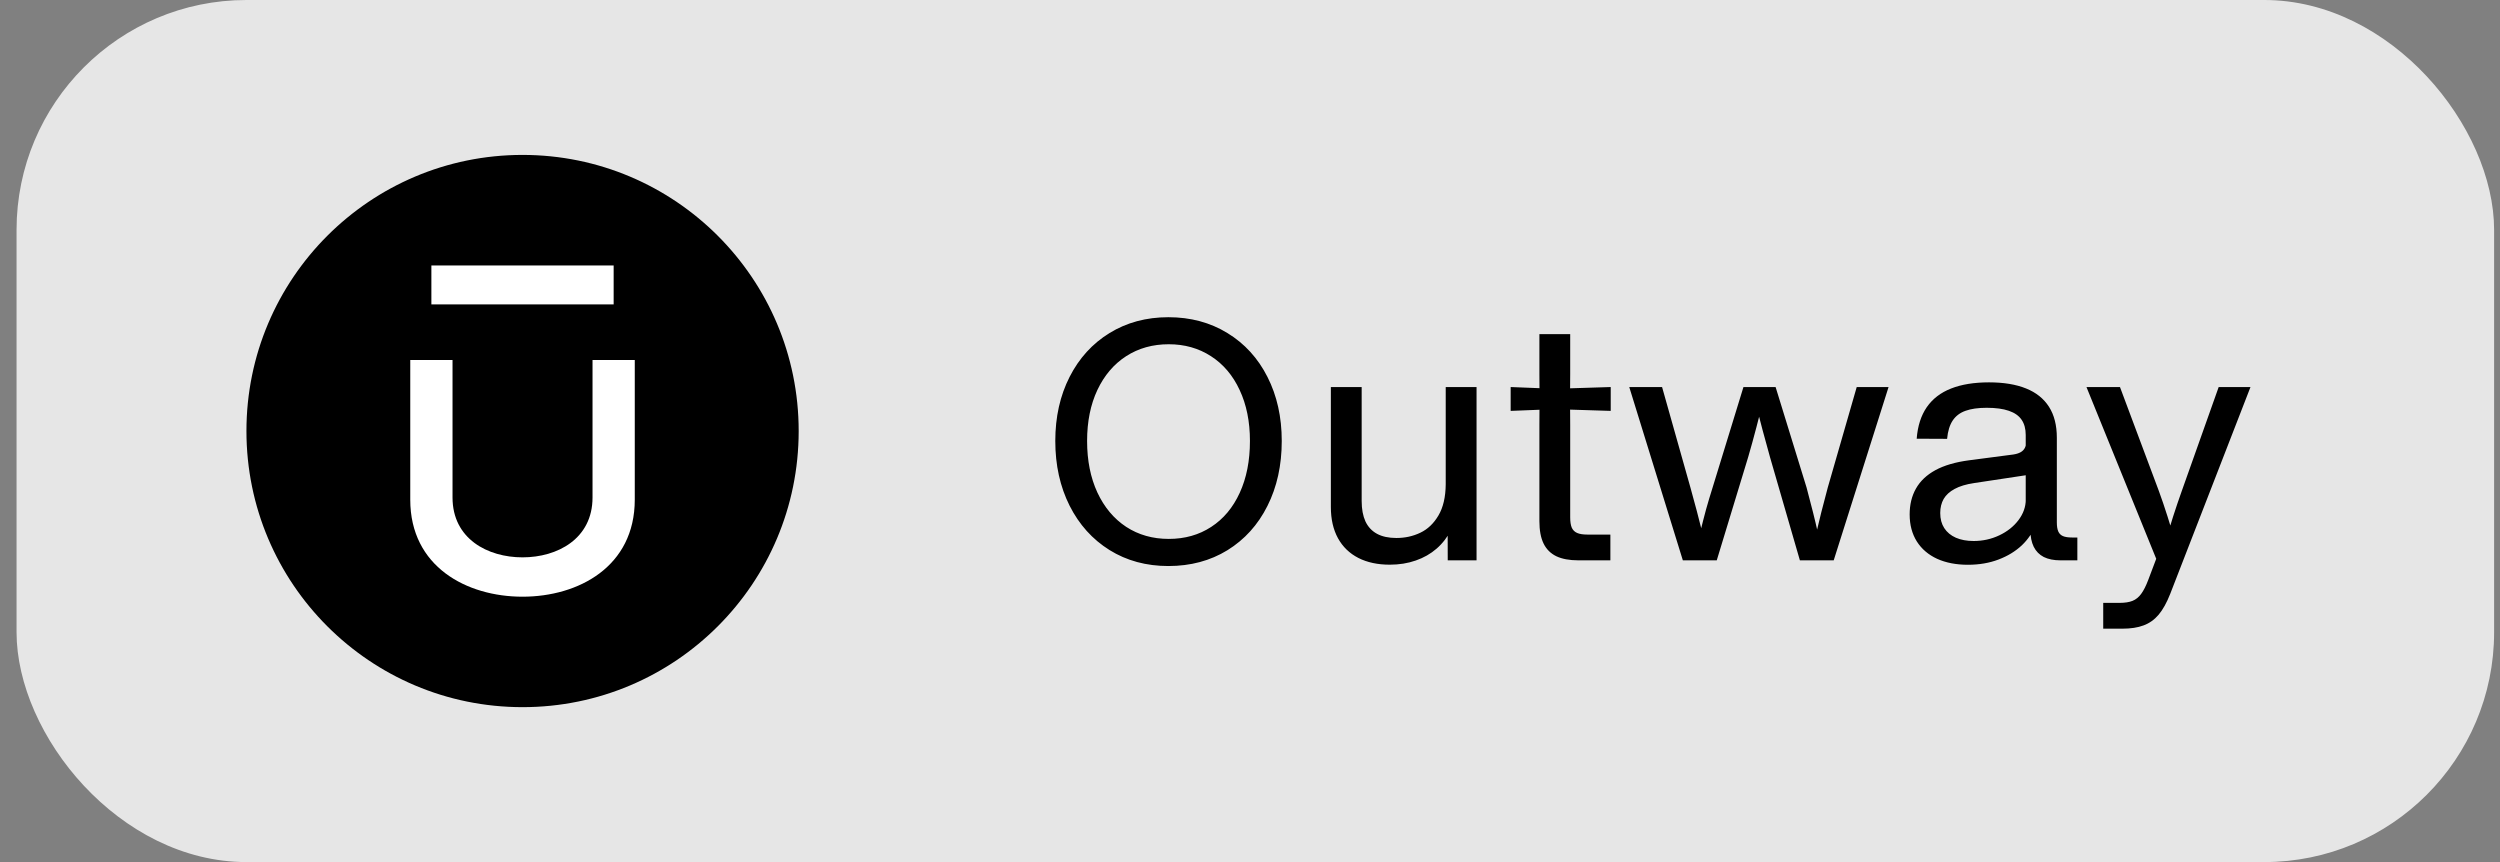
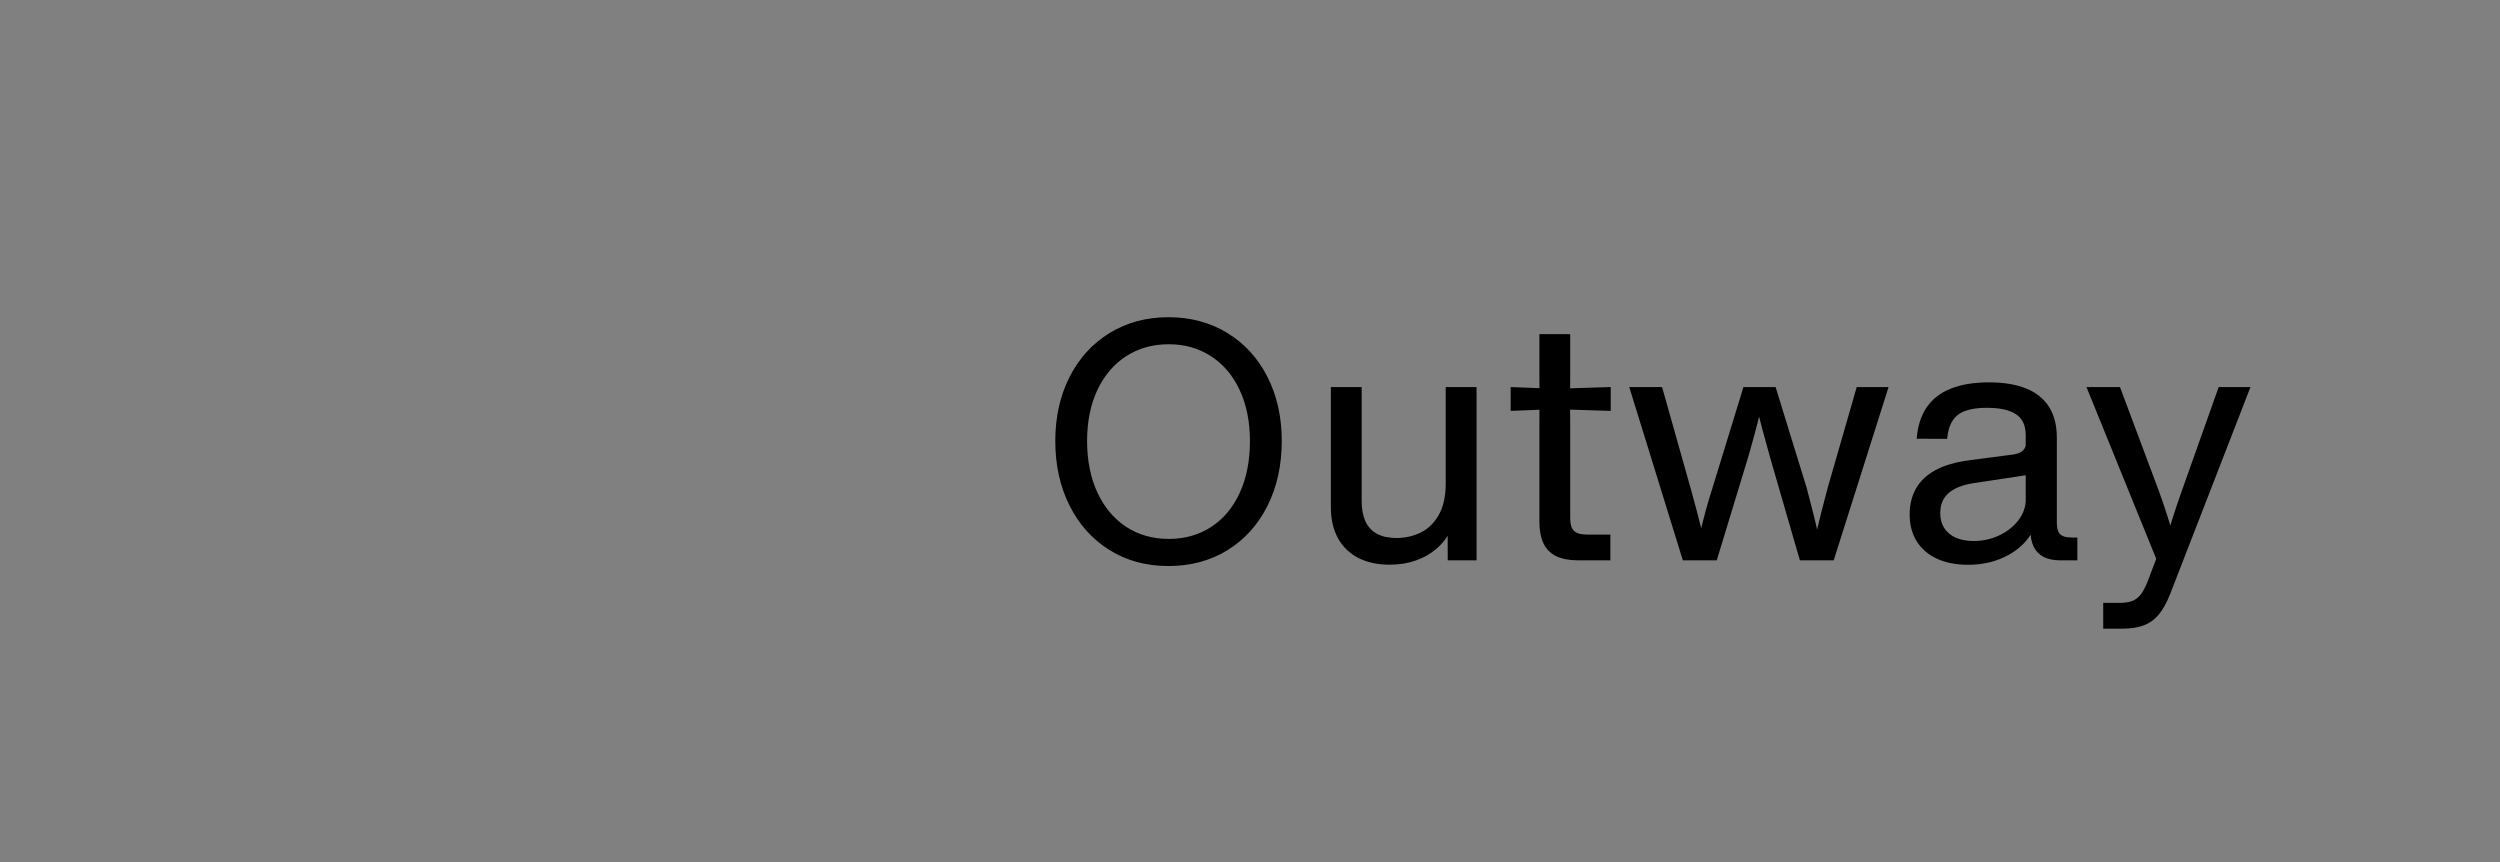
<svg xmlns="http://www.w3.org/2000/svg" width="87" height="30" viewBox="0 0 87 30" fill="none">
  <rect x="0" y="0" width="87" height="30" fill="#808080" stroke="none" />
-   <rect x="0.576" width="86.219" height="30" rx="8" fill="white" fill-opacity="0.8" />
-   <circle cx="18.185" cy="15" r="9.609" fill="black" />
-   <path d="M15.748 17.313C15.748 18.752 16.972 19.396 18.184 19.396C19.396 19.396 20.62 18.752 20.62 17.313V12.529H22.09V17.39C22.09 19.721 20.128 20.765 18.184 20.765C16.24 20.765 14.277 19.721 14.277 17.39V12.529H15.748V17.313ZM21.355 10.592H15.012V9.238H21.355V10.592Z" fill="white" />
  <path d="M40.66 19.698C39.891 19.698 39.208 19.513 38.612 19.142C38.017 18.771 37.554 18.256 37.222 17.598C36.89 16.937 36.724 16.186 36.724 15.345C36.724 14.512 36.89 13.769 37.222 13.116C37.554 12.464 38.017 11.955 38.612 11.59C39.208 11.223 39.891 11.039 40.66 11.039C41.431 11.039 42.116 11.223 42.714 11.59C43.312 11.955 43.777 12.464 44.107 13.116C44.439 13.769 44.605 14.512 44.605 15.345C44.605 16.192 44.439 16.946 44.107 17.606C43.777 18.265 43.312 18.778 42.714 19.148C42.116 19.515 41.431 19.698 40.66 19.698ZM40.672 18.754C41.231 18.754 41.724 18.615 42.149 18.337C42.576 18.06 42.907 17.665 43.142 17.152C43.379 16.637 43.498 16.035 43.498 15.345C43.498 14.671 43.378 14.08 43.139 13.571C42.903 13.062 42.569 12.67 42.14 12.394C41.713 12.118 41.223 11.98 40.672 11.98C40.114 11.98 39.621 12.118 39.192 12.394C38.764 12.67 38.43 13.062 38.189 13.571C37.95 14.08 37.831 14.671 37.831 15.345C37.831 16.025 37.95 16.623 38.189 17.14C38.43 17.655 38.764 18.053 39.192 18.335C39.621 18.614 40.114 18.754 40.672 18.754ZM48.365 19.651C47.944 19.651 47.578 19.573 47.27 19.416C46.963 19.258 46.727 19.03 46.562 18.731C46.397 18.43 46.314 18.069 46.314 17.647V13.469H47.386V17.437C47.386 17.717 47.43 17.953 47.517 18.145C47.607 18.336 47.741 18.479 47.919 18.576C48.1 18.674 48.325 18.722 48.595 18.722C48.896 18.722 49.174 18.661 49.429 18.538C49.685 18.416 49.895 18.216 50.058 17.938C50.223 17.659 50.307 17.297 50.311 16.855H50.676V18.428H50.504C50.373 18.688 50.204 18.91 49.994 19.092C49.786 19.273 49.544 19.411 49.268 19.506C48.992 19.603 48.691 19.651 48.365 19.651ZM50.381 19.5L50.378 18.332H50.311V13.469H51.384V19.5H50.381ZM54.928 19.5C54.615 19.5 54.359 19.452 54.159 19.357C53.961 19.26 53.813 19.113 53.716 18.914C53.619 18.714 53.571 18.456 53.571 18.139V14.786L53.576 13.857L53.571 13.017V11.628H54.643V13.017L54.637 13.857L54.643 14.786V18.005C54.643 18.157 54.661 18.276 54.698 18.364C54.737 18.449 54.799 18.51 54.885 18.547C54.97 18.584 55.087 18.603 55.237 18.603C55.35 18.603 55.462 18.603 55.575 18.603C55.688 18.603 55.801 18.603 55.916 18.603H56.041V19.5C56.022 19.5 56.003 19.5 55.986 19.5C55.968 19.5 55.949 19.5 55.928 19.5C55.763 19.5 55.596 19.5 55.426 19.5C55.259 19.5 55.093 19.5 54.928 19.5ZM52.571 14.299V13.469L54.107 13.53L56.053 13.469V14.299L54.107 14.238L52.571 14.299ZM58.563 19.5L56.698 13.469H57.84L58.828 16.971C58.904 17.241 58.978 17.513 59.05 17.787C59.123 18.061 59.189 18.319 59.248 18.562H59.157C59.235 18.243 59.307 17.963 59.373 17.72C59.441 17.477 59.516 17.227 59.597 16.971L60.672 13.469H61.791L62.869 16.968C62.953 17.283 63.027 17.567 63.091 17.822C63.155 18.074 63.213 18.321 63.266 18.562L63.196 18.594C63.25 18.357 63.311 18.104 63.379 17.836C63.449 17.566 63.525 17.277 63.606 16.968L64.614 13.469H65.722L63.813 19.5H62.636L61.596 15.908C61.514 15.622 61.428 15.307 61.337 14.964C61.245 14.62 61.142 14.224 61.028 13.775H61.404C61.314 14.138 61.221 14.501 61.124 14.864C61.029 15.228 60.933 15.575 60.836 15.908L59.743 19.5H58.563ZM71.707 19.5C71.474 19.5 71.279 19.461 71.124 19.384C70.969 19.304 70.852 19.185 70.774 19.028C70.697 18.871 70.658 18.678 70.658 18.451L70.495 18.349V16.187V15.852V15.136C70.495 14.922 70.447 14.746 70.352 14.608C70.257 14.468 70.109 14.364 69.909 14.296C69.709 14.226 69.451 14.191 69.137 14.191C68.838 14.191 68.592 14.226 68.4 14.296C68.207 14.364 68.059 14.477 67.954 14.634C67.849 14.792 67.784 15.004 67.759 15.272L66.701 15.267C66.734 14.828 66.851 14.463 67.051 14.171C67.253 13.88 67.534 13.663 67.896 13.521C68.257 13.378 68.698 13.306 69.218 13.306C69.727 13.306 70.157 13.377 70.506 13.518C70.856 13.658 71.122 13.871 71.305 14.157C71.487 14.442 71.578 14.801 71.578 15.235V18.18C71.578 18.314 71.595 18.419 71.628 18.495C71.661 18.569 71.714 18.622 71.788 18.655C71.864 18.688 71.969 18.705 72.103 18.705C72.134 18.705 72.165 18.705 72.196 18.705C72.229 18.705 72.261 18.705 72.292 18.705V19.5C72.195 19.5 72.097 19.5 71.998 19.5C71.901 19.5 71.804 19.5 71.707 19.5ZM68.484 19.654C68.076 19.654 67.72 19.585 67.415 19.448C67.11 19.308 66.874 19.107 66.707 18.845C66.54 18.58 66.456 18.266 66.456 17.901C66.456 17.561 66.529 17.261 66.675 17.003C66.821 16.743 67.046 16.529 67.351 16.362C67.658 16.195 68.049 16.081 68.525 16.018L70.06 15.817C70.163 15.802 70.248 15.775 70.314 15.739C70.382 15.702 70.432 15.651 70.465 15.587C70.498 15.521 70.515 15.44 70.515 15.342L70.949 15.934C70.949 16.056 70.933 16.16 70.9 16.246C70.868 16.329 70.818 16.395 70.748 16.444C70.68 16.49 70.594 16.522 70.489 16.54L68.697 16.811C68.421 16.852 68.196 16.92 68.021 17.015C67.848 17.108 67.721 17.224 67.639 17.364C67.56 17.504 67.52 17.667 67.52 17.854C67.52 18.058 67.566 18.233 67.66 18.378C67.755 18.524 67.89 18.636 68.065 18.713C68.241 18.789 68.447 18.827 68.682 18.827C69.001 18.827 69.299 18.761 69.577 18.629C69.855 18.497 70.077 18.32 70.244 18.099C70.411 17.877 70.496 17.639 70.497 17.385H70.832V18.273C70.737 18.532 70.58 18.766 70.361 18.976C70.141 19.183 69.871 19.349 69.55 19.471C69.23 19.593 68.875 19.654 68.484 19.654ZM73.192 20.98C73.285 20.98 73.378 20.98 73.471 20.98C73.567 20.98 73.662 20.98 73.757 20.98C73.943 20.98 74.095 20.957 74.212 20.91C74.328 20.863 74.428 20.783 74.512 20.668C74.597 20.554 74.681 20.389 74.762 20.173L75.179 19.069L75.307 20.112L72.609 13.469H73.775L75.129 17.088C75.228 17.358 75.328 17.652 75.429 17.97C75.53 18.287 75.613 18.563 75.677 18.798H75.38C75.44 18.571 75.521 18.299 75.622 17.982C75.725 17.663 75.826 17.365 75.925 17.088L77.21 13.469H78.317L75.523 20.668C75.402 20.975 75.268 21.216 75.121 21.391C74.973 21.566 74.798 21.69 74.596 21.764C74.396 21.84 74.149 21.878 73.856 21.878C73.745 21.878 73.635 21.878 73.524 21.878C73.413 21.878 73.302 21.878 73.192 21.878V20.98Z" fill="black" />
</svg>